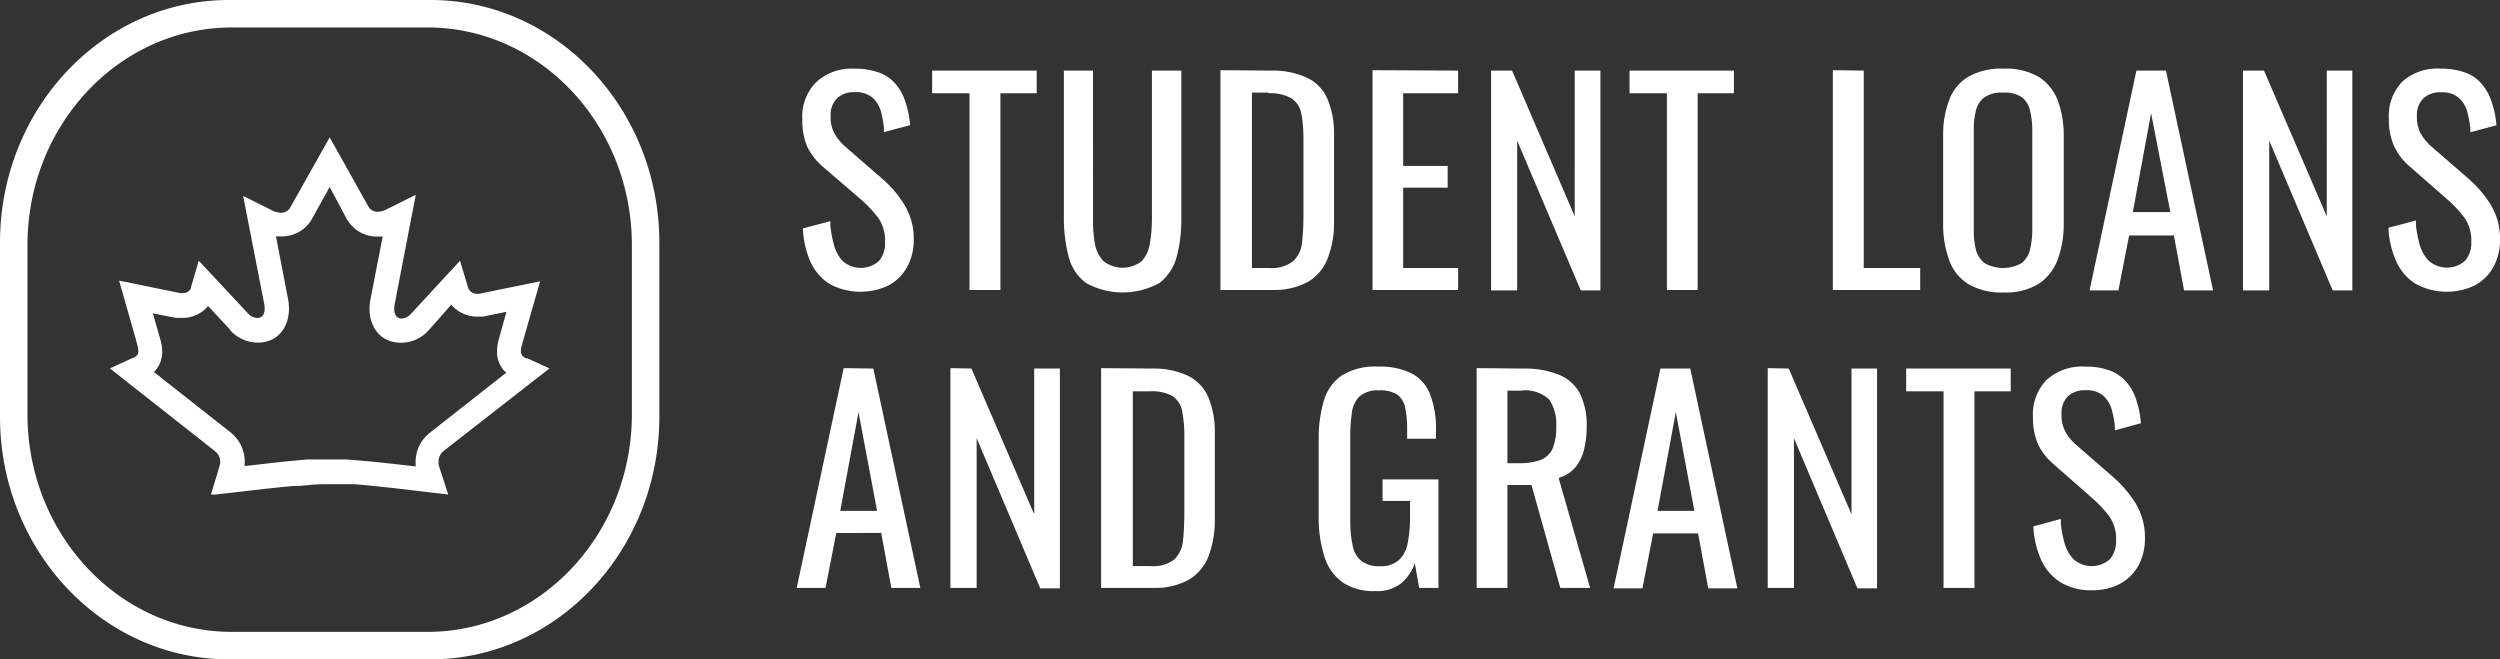
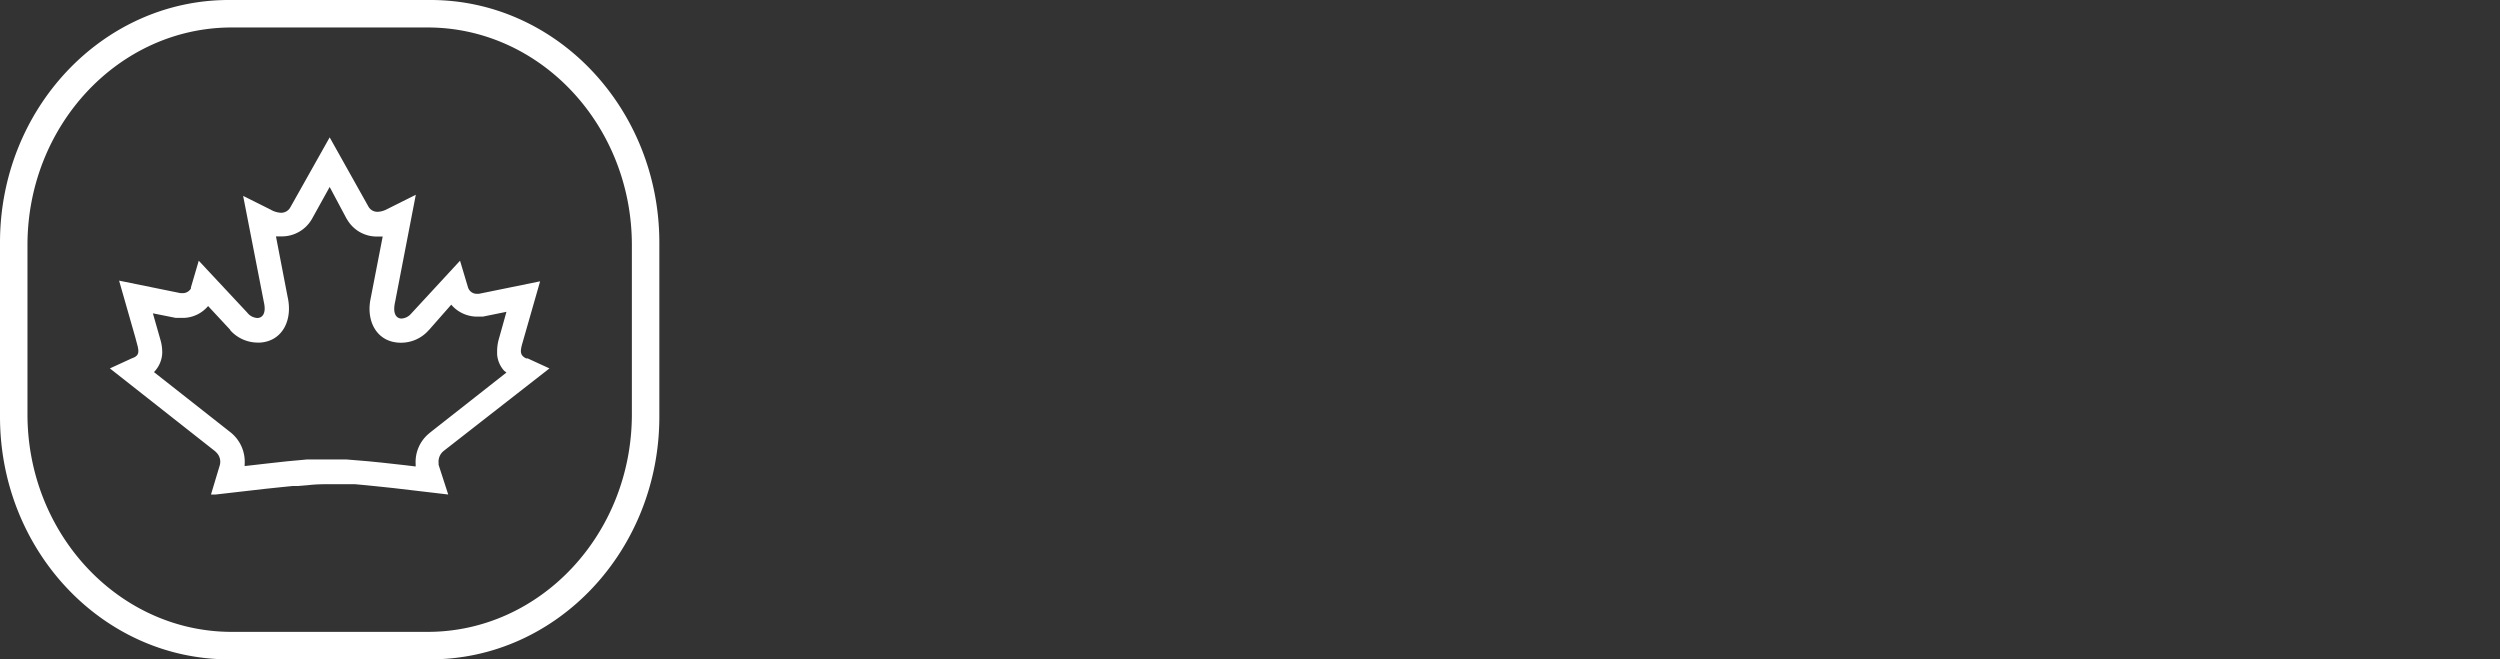
<svg xmlns="http://www.w3.org/2000/svg" id="Layer_1" data-name="Layer 1" viewBox="0 0 182 48">
  <rect x="0" y="0" width="182" height="48" fill="#333333" stroke="none" />
  <defs>
    <style>.cls-1,.cls-2{fill:#fff;fill-rule:evenodd;}.cls-2{fill-opacity:0;}</style>
  </defs>
  <g id="mask-2">
-     <path id="path-1" class="cls-1" d="M100.35,26.69a5.11,5.11,0,0,1,2.43.5,2.91,2.91,0,0,1,1.34,1.54,7,7,0,0,1,.42,2.62h0v.59h-2.1v-.79a7.7,7.7,0,0,0-.13-1.41,1.58,1.58,0,0,0-.57-1,2.26,2.26,0,0,0-1.34-.32,2,2,0,0,0-1.44.45,2.07,2.07,0,0,0-.55,1.23,11.82,11.82,0,0,0-.11,1.77h0v6.23a7.84,7.84,0,0,0,.17,1.6,1.89,1.89,0,0,0,.64,1.14,2.15,2.15,0,0,0,1.35.38,2,2,0,0,0,1.35-.42,2.15,2.15,0,0,0,.66-1.22,9.46,9.46,0,0,0,.18-2h0V36.47h-2V34.9h4.07v7.9h-1.41L103,41l-.08.22a3.42,3.42,0,0,1-.91,1.24,2.8,2.8,0,0,1-1.87.57,4.07,4.07,0,0,1-2.41-.64,3.62,3.62,0,0,1-1.31-1.86A9.44,9.44,0,0,1,96,37.56h0V31.83a9.71,9.71,0,0,1,.36-2.6,3.39,3.39,0,0,1,1.31-1.89A4.63,4.63,0,0,1,100.35,26.69Zm51.46,0a5,5,0,0,1,1.68.25,2.91,2.91,0,0,1,1.21.76,3.59,3.59,0,0,1,.78,1.29,7.12,7.12,0,0,1,.38,1.82h0l-1.9.52,0-.31a6.42,6.42,0,0,0-.21-1.14,2.17,2.17,0,0,0-.63-1.07,1.82,1.82,0,0,0-1.28-.4,1.84,1.84,0,0,0-1.3.44,1.73,1.73,0,0,0-.46,1.31,2.56,2.56,0,0,0,.25,1.21,3.5,3.5,0,0,0,.8,1h0l2.72,2.37.26.23a9.15,9.15,0,0,1,1.35,1.65,4.77,4.77,0,0,1,.69,2.59,4.07,4.07,0,0,1-.49,2,3.43,3.43,0,0,1-1.36,1.31,4.27,4.27,0,0,1-2,.45,4.21,4.21,0,0,1-2.31-.59,3.74,3.74,0,0,1-1.4-1.64,6.57,6.57,0,0,1-.56-2.42h0l2-.54,0,.34a6.94,6.94,0,0,0,.24,1.3,2.76,2.76,0,0,0,.68,1.29,2,2,0,0,0,2.65,0,2,2,0,0,0,.45-1.39,2.83,2.83,0,0,0-.5-1.74,9,9,0,0,0-1.25-1.33h0l-2.7-2.37-.22-.2a4.29,4.29,0,0,1-1-1.31,4.82,4.82,0,0,1-.38-2,3.59,3.59,0,0,1,1-2.72A3.83,3.83,0,0,1,151.81,26.69Zm-5.43.14v1.66h-2.64V42.8h-2.25V28.49h-2.72V26.83Zm-16.16,0,4.57,10.61V26.83h1.86v16h-1.43L130.6,31.9V42.8h-1.91v-16Zm-66.64,0L67,42.8H64.89l-.74-4H60.88l-.78,4H58l3.42-16Zm20.14,0H84a5.81,5.81,0,0,1,2.51.54A3.12,3.12,0,0,1,88,29a6.6,6.6,0,0,1,.44,2.35V38A7.49,7.49,0,0,1,88,40.44a3.42,3.42,0,0,1-1.45,1.76,5,5,0,0,1-2.39.6h-4v-16Zm-13,0,4.57,10.61V26.83h1.87v16H75.73L71.1,31.9V42.8H69.19v-16Zm40,0h.35a6.59,6.59,0,0,1,2.31.41A3,3,0,0,1,115,28.61a5.17,5.17,0,0,1,.51,2.46,6.81,6.81,0,0,1-.2,1.69,3.28,3.28,0,0,1-.64,1.28,2.36,2.36,0,0,1-1,.68l-.2.08,2.29,8h-2.17l-2.1-7.49h-1.75V42.8h-2.24v-16Zm12.33,0,3.43,16h-2.12l-.74-4h-3.27l-.78,4h-2.1l3.41-16Zm-39.4,1.66H82.47V41.21h1.27a2.54,2.54,0,0,0,1.75-.48,2.18,2.18,0,0,0,.63-1.38c.06-.52.09-1.13.1-1.83V31.67a9.46,9.46,0,0,0-.15-1.7,1.7,1.7,0,0,0-.7-1.13A3.11,3.11,0,0,0,83.68,28.49ZM122,30l-1.33,7.19h2.68Zm-59.5,0-1.33,7.19h2.68Zm48.24-1.56h-1v5.28h.85a4.45,4.45,0,0,0,1.55-.23,1.63,1.63,0,0,0,.88-.81,3.84,3.84,0,0,0,.27-1.6,3.18,3.18,0,0,0-.51-2A2.6,2.6,0,0,0,110.75,28.43ZM177.69,5a5,5,0,0,1,1.68.25,2.81,2.81,0,0,1,1.21.76,3.72,3.72,0,0,1,.77,1.29,6.62,6.62,0,0,1,.39,1.82h0l-1.9.51,0-.31a9.09,9.09,0,0,0-.21-1.13A2.13,2.13,0,0,0,179,7.12a1.84,1.84,0,0,0-1.28-.4,1.8,1.8,0,0,0-1.3.44,1.73,1.73,0,0,0-.47,1.31,2.61,2.61,0,0,0,.25,1.2,3.62,3.62,0,0,0,.81,1h0L179.7,13l.25.23a8.2,8.2,0,0,1,1.36,1.65,4.75,4.75,0,0,1,.69,2.59,4,4,0,0,1-.5,2,3.32,3.32,0,0,1-1.36,1.32,4.73,4.73,0,0,1-4.3-.14,3.68,3.68,0,0,1-1.4-1.64,6.63,6.63,0,0,1-.56-2.43h0l2-.53,0,.34a9,9,0,0,0,.24,1.3,2.86,2.86,0,0,0,.69,1.29,2,2,0,0,0,2.65,0,2,2,0,0,0,.45-1.39,2.83,2.83,0,0,0-.5-1.74,9,9,0,0,0-1.25-1.34h0l-2.7-2.36-.22-.2a4.29,4.29,0,0,1-.95-1.31,4.7,4.7,0,0,1-.38-2,3.59,3.59,0,0,1,1-2.72A3.83,3.83,0,0,1,177.69,5ZM62.21,5a5.12,5.12,0,0,1,1.68.25A2.87,2.87,0,0,1,65.1,6a3.72,3.72,0,0,1,.77,1.29,7.45,7.45,0,0,1,.39,1.82h0l-1.91.51,0-.31a7.58,7.58,0,0,0-.2-1.13,2.13,2.13,0,0,0-.63-1.07,1.84,1.84,0,0,0-1.28-.4,1.78,1.78,0,0,0-1.3.44,1.73,1.73,0,0,0-.47,1.31,2.49,2.49,0,0,0,.25,1.2,3.57,3.57,0,0,0,.8,1h0L64.21,13l.26.23a7.84,7.84,0,0,1,1.35,1.65,4.67,4.67,0,0,1,.7,2.59,4,4,0,0,1-.5,2,3.32,3.32,0,0,1-1.36,1.32,4.75,4.75,0,0,1-4.31-.14A3.81,3.81,0,0,1,59,19.06a6.84,6.84,0,0,1-.55-2.43h0l2-.53,0,.34a9,9,0,0,0,.24,1.3A2.86,2.86,0,0,0,61.34,19a2,2,0,0,0,2.65,0,2,2,0,0,0,.44-1.39,2.83,2.83,0,0,0-.49-1.74,9,9,0,0,0-1.25-1.34h0L60,12.22l-.22-.2a4.5,4.5,0,0,1-1-1.31,4.86,4.86,0,0,1-.37-2,3.55,3.55,0,0,1,1-2.72A3.79,3.79,0,0,1,62.21,5Zm17.36.14V16.23a10.86,10.86,0,0,0,.13,1.47A2.53,2.53,0,0,0,80.32,19a2.26,2.26,0,0,0,2.81,0,2.52,2.52,0,0,0,.59-1.34,10.86,10.86,0,0,0,.14-1.87h0V5.14H86v11a10.4,10.4,0,0,1-.33,2.52,3.52,3.52,0,0,1-1.26,1.94,5.53,5.53,0,0,1-5.35,0,3.43,3.43,0,0,1-1.27-1.94,11.13,11.13,0,0,1-.34-2.93h0V5.14ZM145.86,5a4.74,4.74,0,0,1,2.58.61,3.53,3.53,0,0,1,1.38,1.74,7.36,7.36,0,0,1,.42,2.35v6.81a7.44,7.44,0,0,1-.42,2.33,3.67,3.67,0,0,1-1.38,1.81,4.56,4.56,0,0,1-2.58.64,4.72,4.72,0,0,1-2.6-.63,3.39,3.39,0,0,1-1.39-1.81,7.59,7.59,0,0,1-.41-2.36V9.7a7,7,0,0,1,.42-2.36,3.31,3.31,0,0,1,1.39-1.74A4.84,4.84,0,0,1,145.86,5Zm-39.71.14V6.79h-4v5.29h3.24v1.58h-3.24v5.85h4v1.6H99.92v-16Zm-30.68,0V6.79H72.83V21.11H70.58V6.79H67.86V5.14Zm34.61,0,4.56,10.61V5.14h1.87v16h-1.43l-4.63-10.9v10.9h-1.9v-16Zm16.15,0V6.79h-2.64V21.11h-2.24V6.79h-2.72V5.14Zm9.45,0V19.51h4.11v1.6h-6.36v-16Zm22,0,3.43,16H159l-.74-4H155l-.78,4h-2.1l3.41-16Zm7.14,0,4.57,10.61V5.14h1.86v16h-1.43l-4.62-10.9v10.9h-1.91v-16Zm-72.45,0h.31a5.77,5.77,0,0,1,2.51.54,3,3,0,0,1,1.49,1.63,6.39,6.39,0,0,1,.44,2.35v6.6a7.14,7.14,0,0,1-.44,2.48,3.36,3.36,0,0,1-1.45,1.77,5,5,0,0,1-2.38.6h-4v-16Zm53.46,1.6a2.26,2.26,0,0,0-1.36.34,1.71,1.71,0,0,0-.63,1,5.54,5.54,0,0,0-.15,1.24v7.58a5.71,5.71,0,0,0,.15,1.25,1.82,1.82,0,0,0,.63,1,2.73,2.73,0,0,0,2.71,0,1.79,1.79,0,0,0,.61-1,6.34,6.34,0,0,0,.16-1.25V9.31a6.14,6.14,0,0,0-.16-1.24,1.69,1.69,0,0,0-.61-1A2.24,2.24,0,0,0,145.86,6.74Zm-53.5,0H91.14V19.51h1.28A2.52,2.52,0,0,0,94.16,19a2.13,2.13,0,0,0,.63-1.38,16,16,0,0,0,.1-1.83V10a9.68,9.68,0,0,0-.15-1.71A1.7,1.7,0,0,0,94,7.15,3.06,3.06,0,0,0,92.36,6.79Zm64.27,1.5-1.33,7.2H158Z" />
-   </g>
+     </g>
  <g id="Combined-Shape">
-     <path id="path-3" class="cls-2" d="M31.34,0C40.53,0,48,7.92,48,17.66h0V30.34C48,40.08,40.53,48,31.34,48H16.66C7.47,48,0,40.08,0,30.34H0V17.66C0,7.92,7.47,0,16.66,0H31.34Zm-.21,2H16.87C8.67,2,2,9.11,2,17.84H2V30.16C2,38.89,8.67,46,16.87,46H31.13C39.33,46,46,38.89,46,30.16h0V17.84C46,9.11,39.33,2,31.13,2ZM24,10l2.8,5a.75.75,0,0,0,.69.42,1.56,1.56,0,0,0,.6-.15l2.18-1.09L28.76,22c-.19.85.1,1.19.48,1.19a1,1,0,0,0,.63-.29l3.62-3.92.58,1.94a.67.67,0,0,0,.66.47h.13l4.46-.91L38,25.09c-.13.51-.14.78.3,1l.11,0,1.59.73-7.69,6a1,1,0,0,0-.38.89l0,.13L32.63,36l-4-.47-1.24-.13-.79-.08-.76-.07-.36,0-.66,0-.86,0c-.42,0-.94,0-1.53.07l-.73.06-.38,0-.8.08-1.24.13L15.71,36l-.35,0L16,33.87a.94.94,0,0,0-.25-.93l-.09-.09L8,26.82l1.59-.73c.51-.17.54-.42.43-.89l-.17-.64L8.67,20.43l4.47.91h.13A.68.68,0,0,0,13.9,21l0-.08.57-1.94L18,22.76a1,1,0,0,0,.73.39c.35,0,.63-.3.51-1l-1.54-7.89,2,1a1.66,1.66,0,0,0,.76.23.77.77,0,0,0,.63-.32l.06-.1Zm0,3.61-1.28,2.31a2.52,2.52,0,0,1-2.21,1.29h-.24l-.18,0,.85,4.41c.38,1.67-.37,3.21-2,3.32h-.17a2.69,2.69,0,0,1-2-.89L16.75,24l-1.6-1.72-.08.09a2.42,2.42,0,0,1-1.63.77H13l-.22,0-1.65-.33.57,2a3.24,3.24,0,0,1,.11.91A2.11,2.11,0,0,1,11.29,27l-.08.09,5.53,4.35a2.74,2.74,0,0,1,1.07,2.38l0,.11,1.75-.2,1.36-.15.88-.08.53-.05.48,0,.44,0,.4,0h.74l.4,0,.44,0,.74.06.84.07,1,.1,1.71.19.74.09,0-.17a2.69,2.69,0,0,1,.91-2.18l.14-.12,5.56-4.37L36.71,27a2,2,0,0,1-.52-1.21l0-.18a3.26,3.26,0,0,1,.12-.91l.18-.64.38-1.36-1.72.35-.26,0h-.14a2.48,2.48,0,0,1-1.81-.77l-.09-.1L31.25,24l-.06.06a2.67,2.67,0,0,1-2,.89c-1.71,0-2.52-1.49-2.23-3.1l.9-4.63-.19,0h-.23a2.49,2.49,0,0,1-2.12-1.16l-.1-.16Z" />
+     <path id="path-3" class="cls-2" d="M31.34,0C40.53,0,48,7.92,48,17.66h0V30.34C48,40.08,40.53,48,31.34,48H16.66H0V17.66C0,7.92,7.47,0,16.66,0H31.34Zm-.21,2H16.87C8.67,2,2,9.11,2,17.84H2V30.16C2,38.89,8.67,46,16.87,46H31.13C39.33,46,46,38.89,46,30.16h0V17.84C46,9.11,39.33,2,31.13,2ZM24,10l2.8,5a.75.75,0,0,0,.69.42,1.56,1.56,0,0,0,.6-.15l2.18-1.09L28.76,22c-.19.85.1,1.19.48,1.19a1,1,0,0,0,.63-.29l3.62-3.92.58,1.94a.67.67,0,0,0,.66.47h.13l4.46-.91L38,25.09c-.13.51-.14.78.3,1l.11,0,1.59.73-7.69,6a1,1,0,0,0-.38.89l0,.13L32.63,36l-4-.47-1.24-.13-.79-.08-.76-.07-.36,0-.66,0-.86,0c-.42,0-.94,0-1.53.07l-.73.06-.38,0-.8.08-1.24.13L15.71,36l-.35,0L16,33.87a.94.94,0,0,0-.25-.93l-.09-.09L8,26.82l1.59-.73c.51-.17.54-.42.43-.89l-.17-.64L8.67,20.43l4.47.91h.13A.68.68,0,0,0,13.9,21l0-.08.57-1.94L18,22.76a1,1,0,0,0,.73.39c.35,0,.63-.3.51-1l-1.54-7.89,2,1a1.66,1.66,0,0,0,.76.23.77.77,0,0,0,.63-.32l.06-.1Zm0,3.61-1.28,2.31a2.52,2.52,0,0,1-2.21,1.29h-.24l-.18,0,.85,4.41c.38,1.67-.37,3.21-2,3.32h-.17a2.69,2.69,0,0,1-2-.89L16.75,24l-1.6-1.72-.08.09a2.42,2.42,0,0,1-1.63.77H13l-.22,0-1.65-.33.57,2a3.24,3.24,0,0,1,.11.91A2.11,2.11,0,0,1,11.29,27l-.08.09,5.53,4.35a2.74,2.74,0,0,1,1.07,2.38l0,.11,1.75-.2,1.36-.15.88-.08.53-.05.48,0,.44,0,.4,0h.74l.4,0,.44,0,.74.06.84.07,1,.1,1.71.19.74.09,0-.17a2.69,2.69,0,0,1,.91-2.18l.14-.12,5.56-4.37L36.71,27a2,2,0,0,1-.52-1.21l0-.18a3.26,3.26,0,0,1,.12-.91l.18-.64.38-1.36-1.72.35-.26,0h-.14a2.48,2.48,0,0,1-1.81-.77l-.09-.1L31.25,24l-.06.06a2.67,2.67,0,0,1-2,.89c-1.71,0-2.52-1.49-2.23-3.1l.9-4.63-.19,0h-.23a2.49,2.49,0,0,1-2.12-1.16l-.1-.16Z" />
  </g>
  <g id="mask-4">
    <path id="path-3-2" data-name="path-3" class="cls-1" d="M31.34,0C40.53,0,48,7.92,48,17.66h0V30.34C48,40.08,40.53,48,31.34,48H16.66C7.47,48,0,40.08,0,30.34H0V17.66C0,7.92,7.47,0,16.66,0H31.34Zm-.21,2H16.87C8.67,2,2,9.11,2,17.84H2V30.16C2,38.89,8.67,46,16.87,46H31.13C39.33,46,46,38.89,46,30.16h0V17.84C46,9.11,39.33,2,31.13,2ZM24,10l2.8,5a.75.75,0,0,0,.69.42,1.56,1.56,0,0,0,.6-.15l2.18-1.09L28.76,22c-.19.85.1,1.19.48,1.19a1,1,0,0,0,.63-.29l3.62-3.92.58,1.94a.67.67,0,0,0,.66.47h.13l4.46-.91L38,25.09c-.13.51-.14.78.3,1l.11,0,1.59.73-7.69,6a1,1,0,0,0-.38.89l0,.13L32.63,36l-4-.47-1.24-.13-.79-.08-.76-.07-.36,0-.66,0-.86,0c-.42,0-.94,0-1.53.07l-.73.06-.38,0-.8.08-1.24.13L15.71,36l-.35,0L16,33.87a.94.94,0,0,0-.25-.93l-.09-.09L8,26.82l1.59-.73c.51-.17.54-.42.43-.89l-.17-.64L8.67,20.43l4.47.91h.13A.68.68,0,0,0,13.9,21l0-.08.57-1.94L18,22.76a1,1,0,0,0,.73.39c.35,0,.63-.3.51-1l-1.54-7.89,2,1a1.66,1.66,0,0,0,.76.23.77.77,0,0,0,.63-.32l.06-.1Zm0,3.61-1.28,2.31a2.52,2.52,0,0,1-2.21,1.29h-.24l-.18,0,.85,4.41c.38,1.67-.37,3.21-2,3.32h-.17a2.69,2.69,0,0,1-2-.89L16.75,24l-1.6-1.72-.08.09a2.42,2.42,0,0,1-1.63.77H13l-.22,0-1.65-.33.57,2a3.24,3.24,0,0,1,.11.91A2.11,2.11,0,0,1,11.29,27l-.08.09,5.53,4.35a2.74,2.74,0,0,1,1.07,2.38l0,.11,1.75-.2,1.36-.15.88-.08.53-.05.48,0,.44,0,.4,0h.74l.4,0,.44,0,.74.06.84.07,1,.1,1.71.19.74.09,0-.17a2.69,2.69,0,0,1,.91-2.18l.14-.12,5.56-4.37L36.71,27a2,2,0,0,1-.52-1.21l0-.18a3.26,3.26,0,0,1,.12-.91l.18-.64.38-1.36-1.72.35-.26,0h-.14a2.48,2.48,0,0,1-1.81-.77l-.09-.1L31.25,24l-.06.06a2.67,2.67,0,0,1-2,.89c-1.71,0-2.52-1.49-2.23-3.1l.9-4.63-.19,0h-.23a2.49,2.49,0,0,1-2.12-1.16l-.1-.16Z" />
  </g>
</svg>